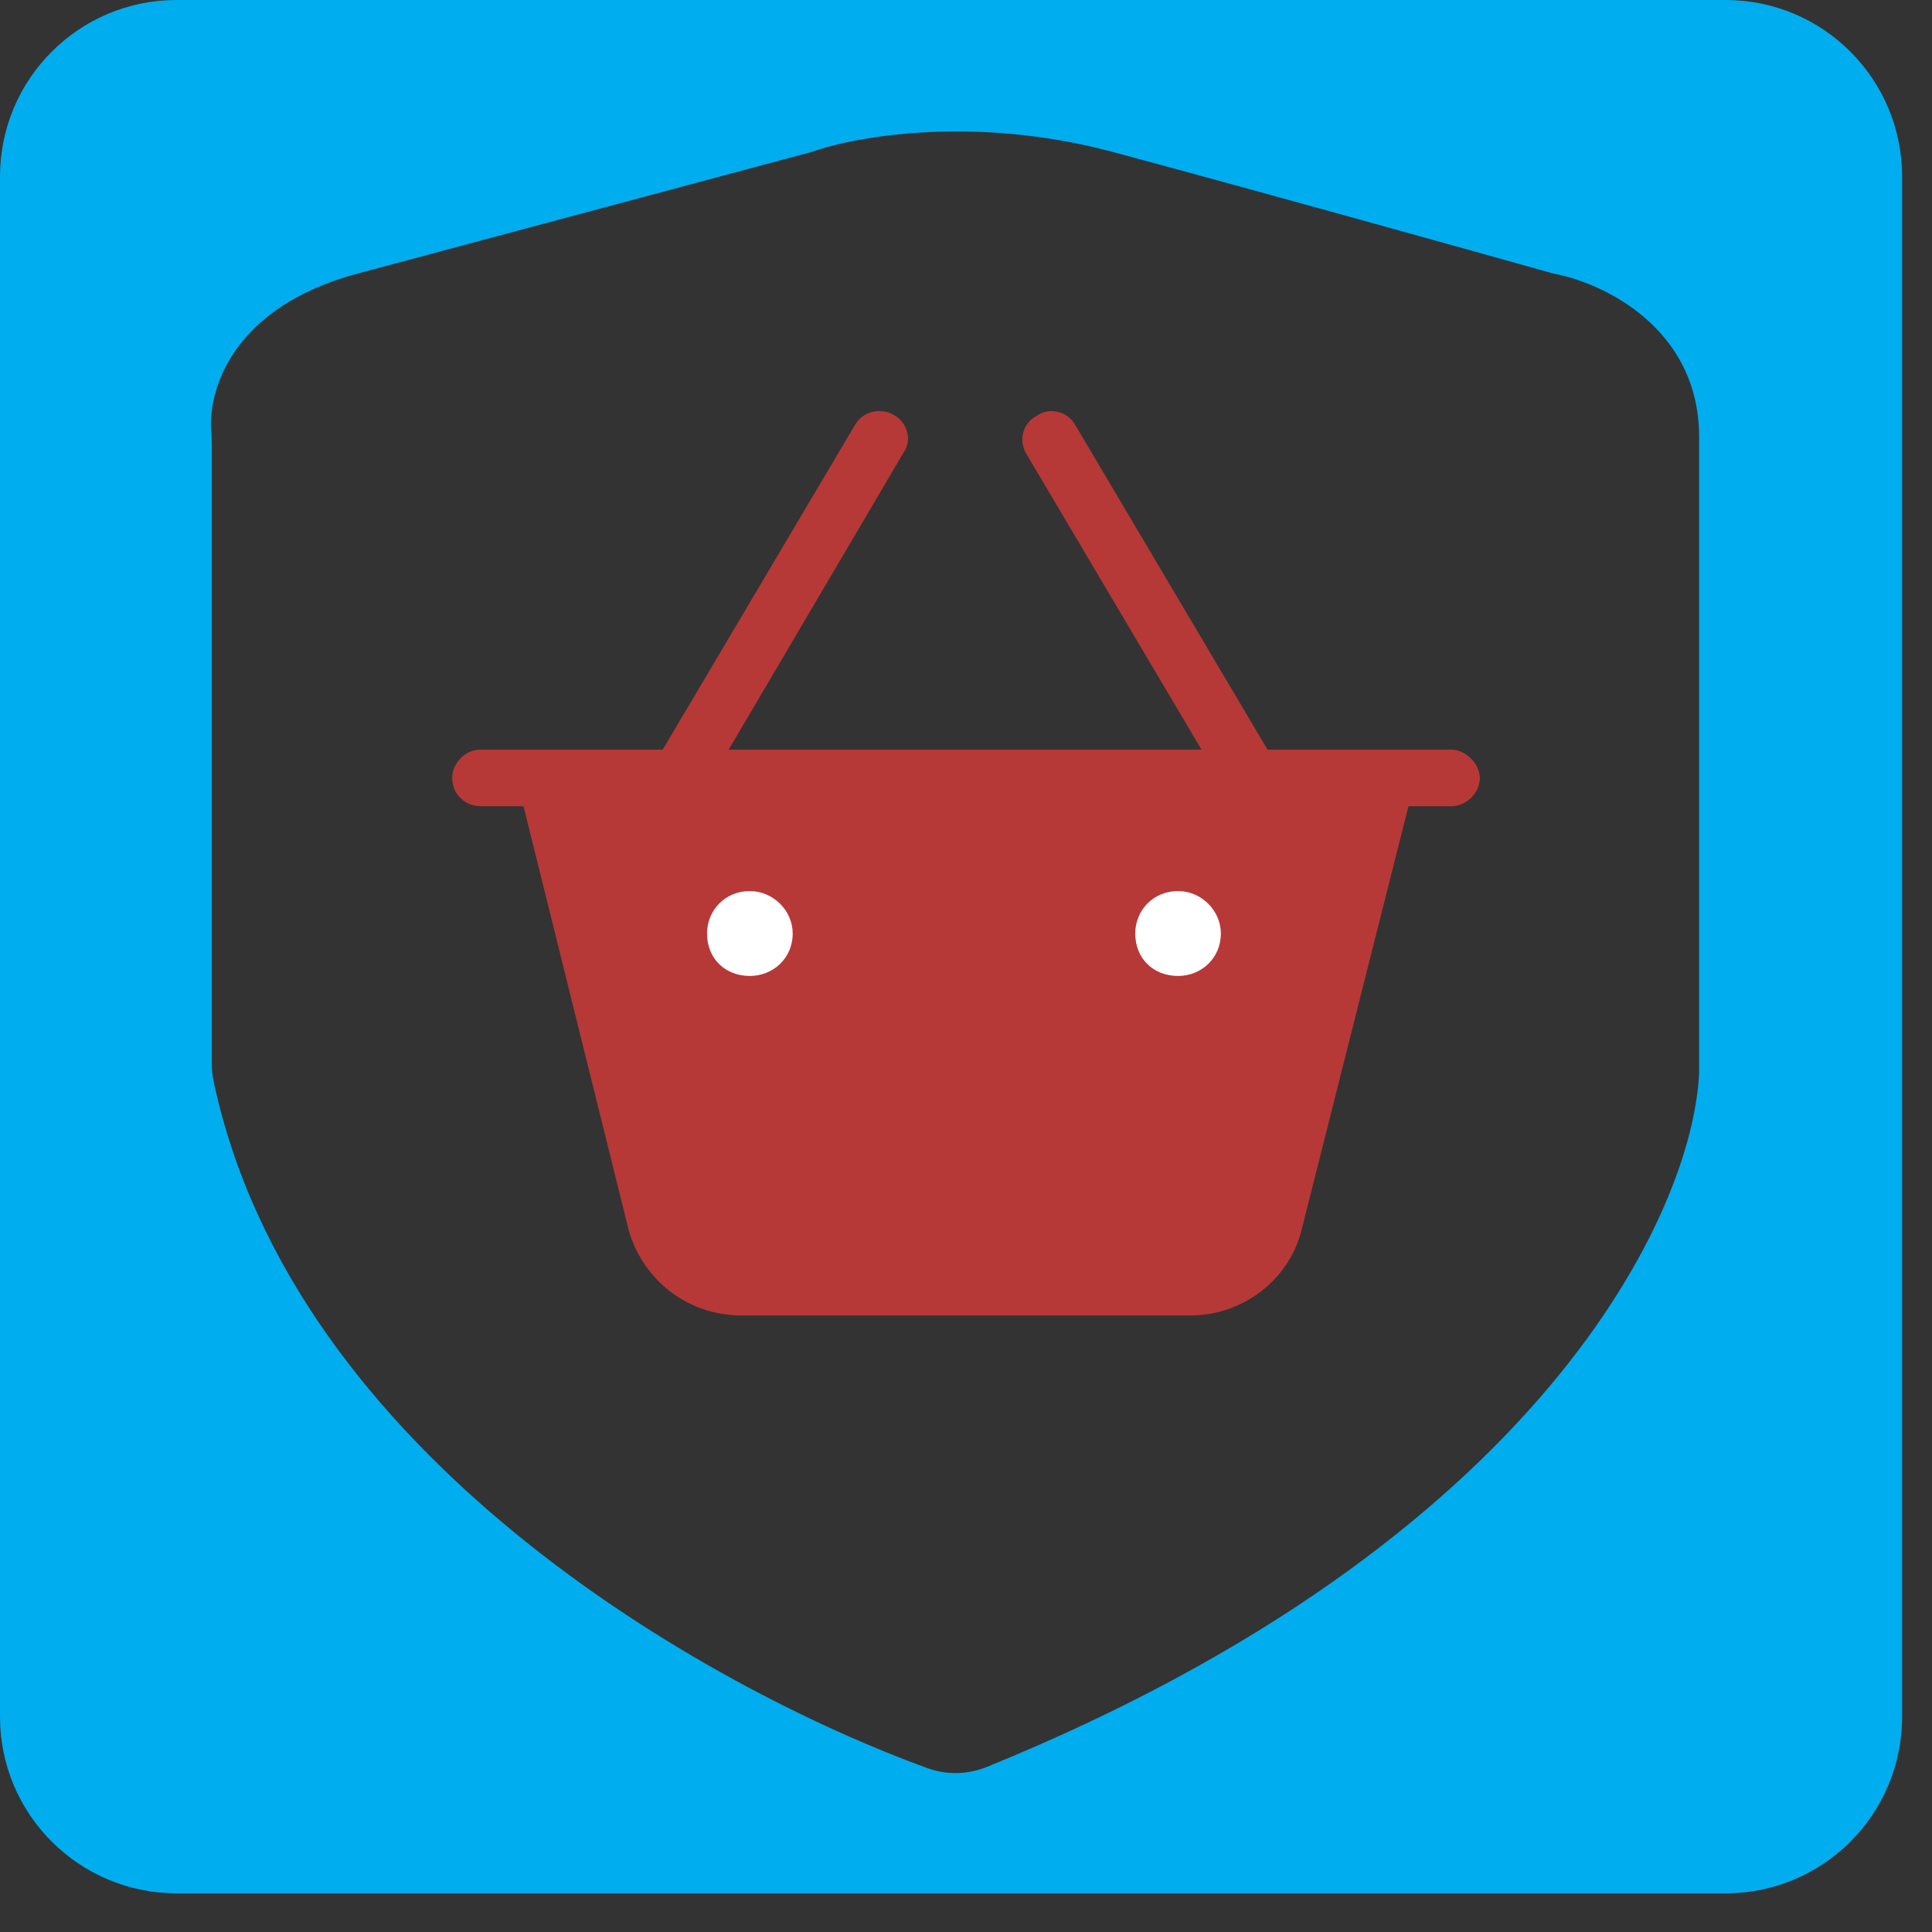
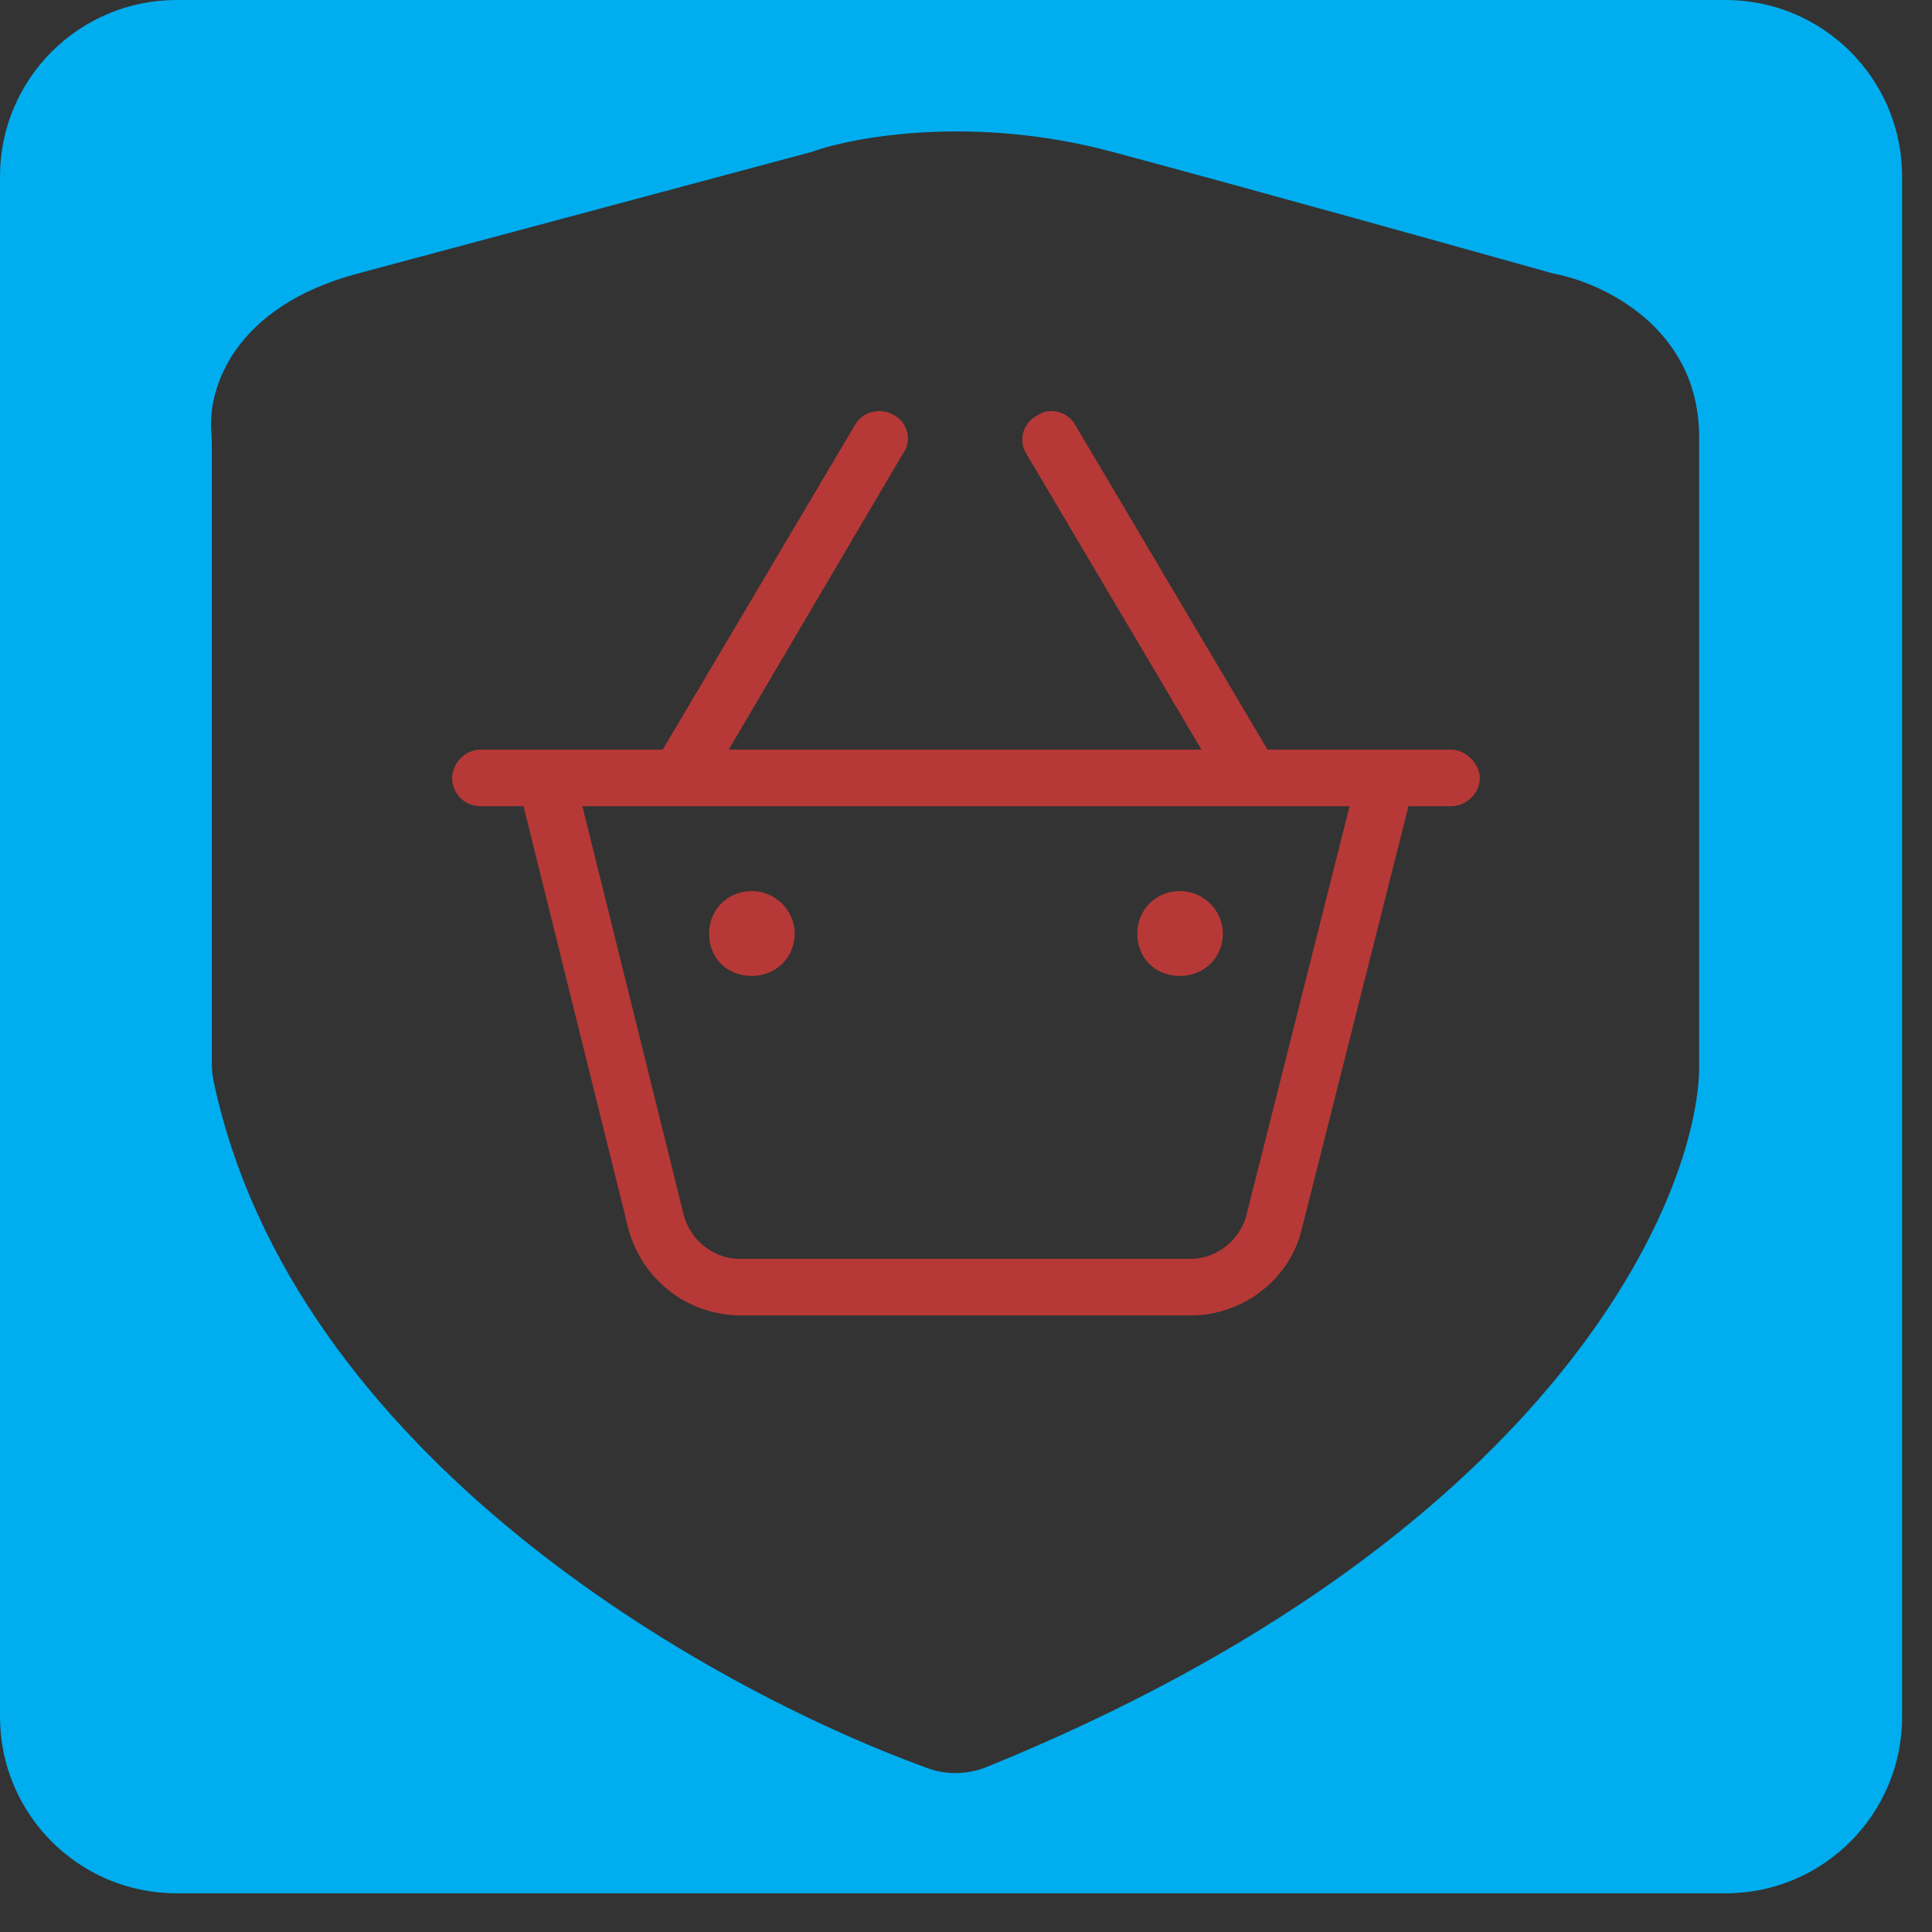
<svg xmlns="http://www.w3.org/2000/svg" width="47" height="47" viewBox="0 0 47 47" fill="none">
  <rect x="0" y="0" width="47" height="47" fill="#333333" stroke="none" />
-   <path d="M34 19H13L17 31H30.5L34 19Z" fill="#B63937" />
  <path d="M24.976 11.053C24.759 10.709 24.889 10.279 25.236 10.107C25.54 9.892 25.974 10.021 26.148 10.322L30.835 18.236H33.179H34.611H35.306C35.653 18.236 36 18.58 36 18.924C36 19.311 35.653 19.613 35.306 19.613H34.264L31.66 29.935C31.356 31.14 30.227 32 28.969 32H18.031C16.729 32 15.644 31.14 15.297 29.935L12.736 19.613H11.694C11.304 19.613 11 19.311 11 18.924C11 18.58 11.304 18.236 11.694 18.236H12.389H13.821H16.122L20.809 10.322C20.983 10.021 21.417 9.892 21.764 10.107C22.068 10.279 22.198 10.709 21.981 11.01L17.727 18.236H29.229L24.976 11.053ZM32.832 19.613H14.168L16.642 29.591C16.816 30.194 17.38 30.624 17.988 30.624H28.969C29.576 30.624 30.141 30.194 30.314 29.591L32.832 19.613ZM17.25 22.709C17.25 22.15 17.684 21.677 18.292 21.677C18.856 21.677 19.333 22.15 19.333 22.709C19.333 23.311 18.856 23.742 18.292 23.742C17.684 23.742 17.25 23.311 17.25 22.709ZM28.708 21.677C29.273 21.677 29.75 22.15 29.75 22.709C29.75 23.311 29.273 23.742 28.708 23.742C28.101 23.742 27.667 23.311 27.667 22.709C27.667 22.15 28.101 21.677 28.708 21.677Z" fill="#B63937" />
-   <path d="M17.2 22.709C17.2 22.15 17.634 21.677 18.242 21.677C18.806 21.677 19.284 22.15 19.284 22.709C19.284 23.312 18.806 23.742 18.242 23.742C17.634 23.742 17.2 23.312 17.2 22.709ZM28.659 21.677C29.223 21.677 29.7 22.15 29.7 22.709C29.7 23.312 29.223 23.742 28.659 23.742C28.051 23.742 27.617 23.312 27.617 22.709C27.617 22.15 28.051 21.677 28.659 21.677Z" fill="white" />
  <path fill-rule="evenodd" clip-rule="evenodd" d="M41.979 0C44.351 0 46.273 1.923 46.273 4.295V41.764C46.273 44.136 44.351 46.059 41.979 46.059H4.295C1.923 46.059 0 44.136 0 41.764V4.295C3.73538e-07 1.923 1.923 0 4.295 0H41.979ZM27.055 3.693C23.706 2.796 20.793 3.319 19.755 3.693L8.696 6.656C5.679 7.465 5.069 9.445 5.137 10.473C5.144 10.578 5.153 10.682 5.153 10.787V25.88C5.153 26.019 5.167 26.159 5.195 26.295C7.111 35.373 17.133 41.045 22.575 43.018C23.042 43.187 23.557 43.168 24.018 42.98C37.514 37.487 41.194 29.465 41.335 26.089V10.629C41.335 7.966 38.973 6.871 37.792 6.656C35.609 6.043 30.405 4.591 27.055 3.693Z" fill="#00ADEF" />
</svg>